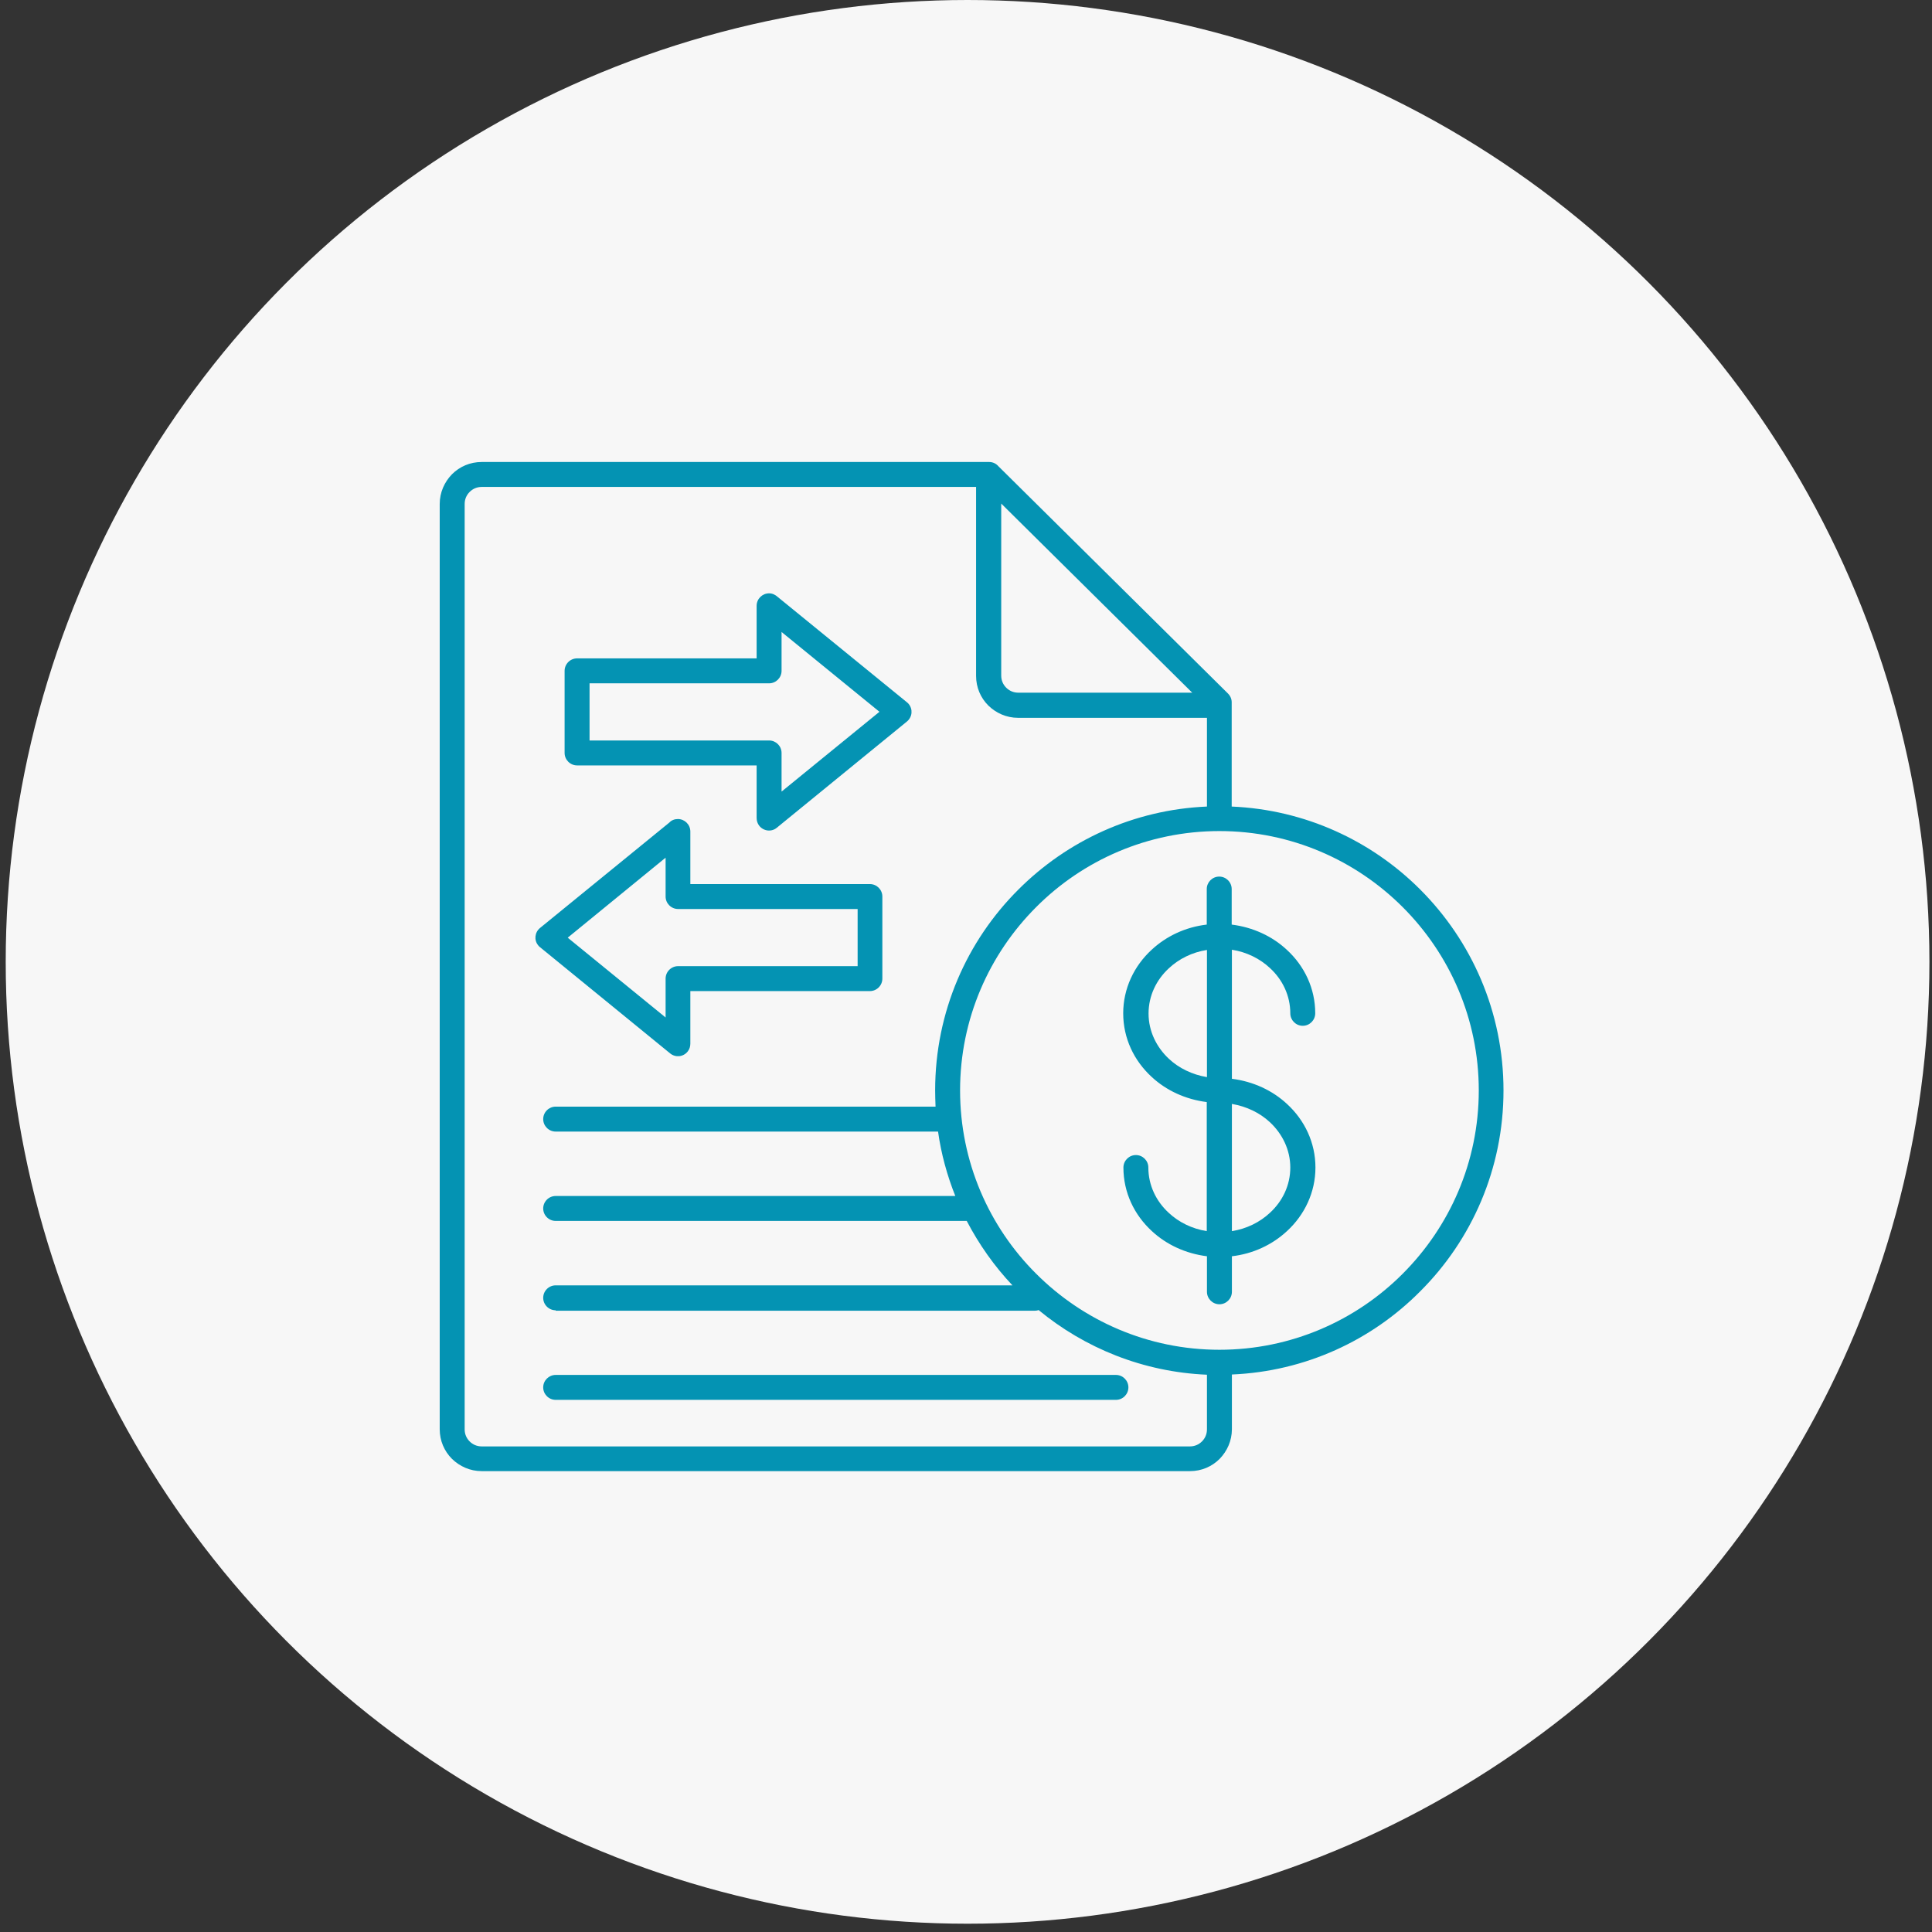
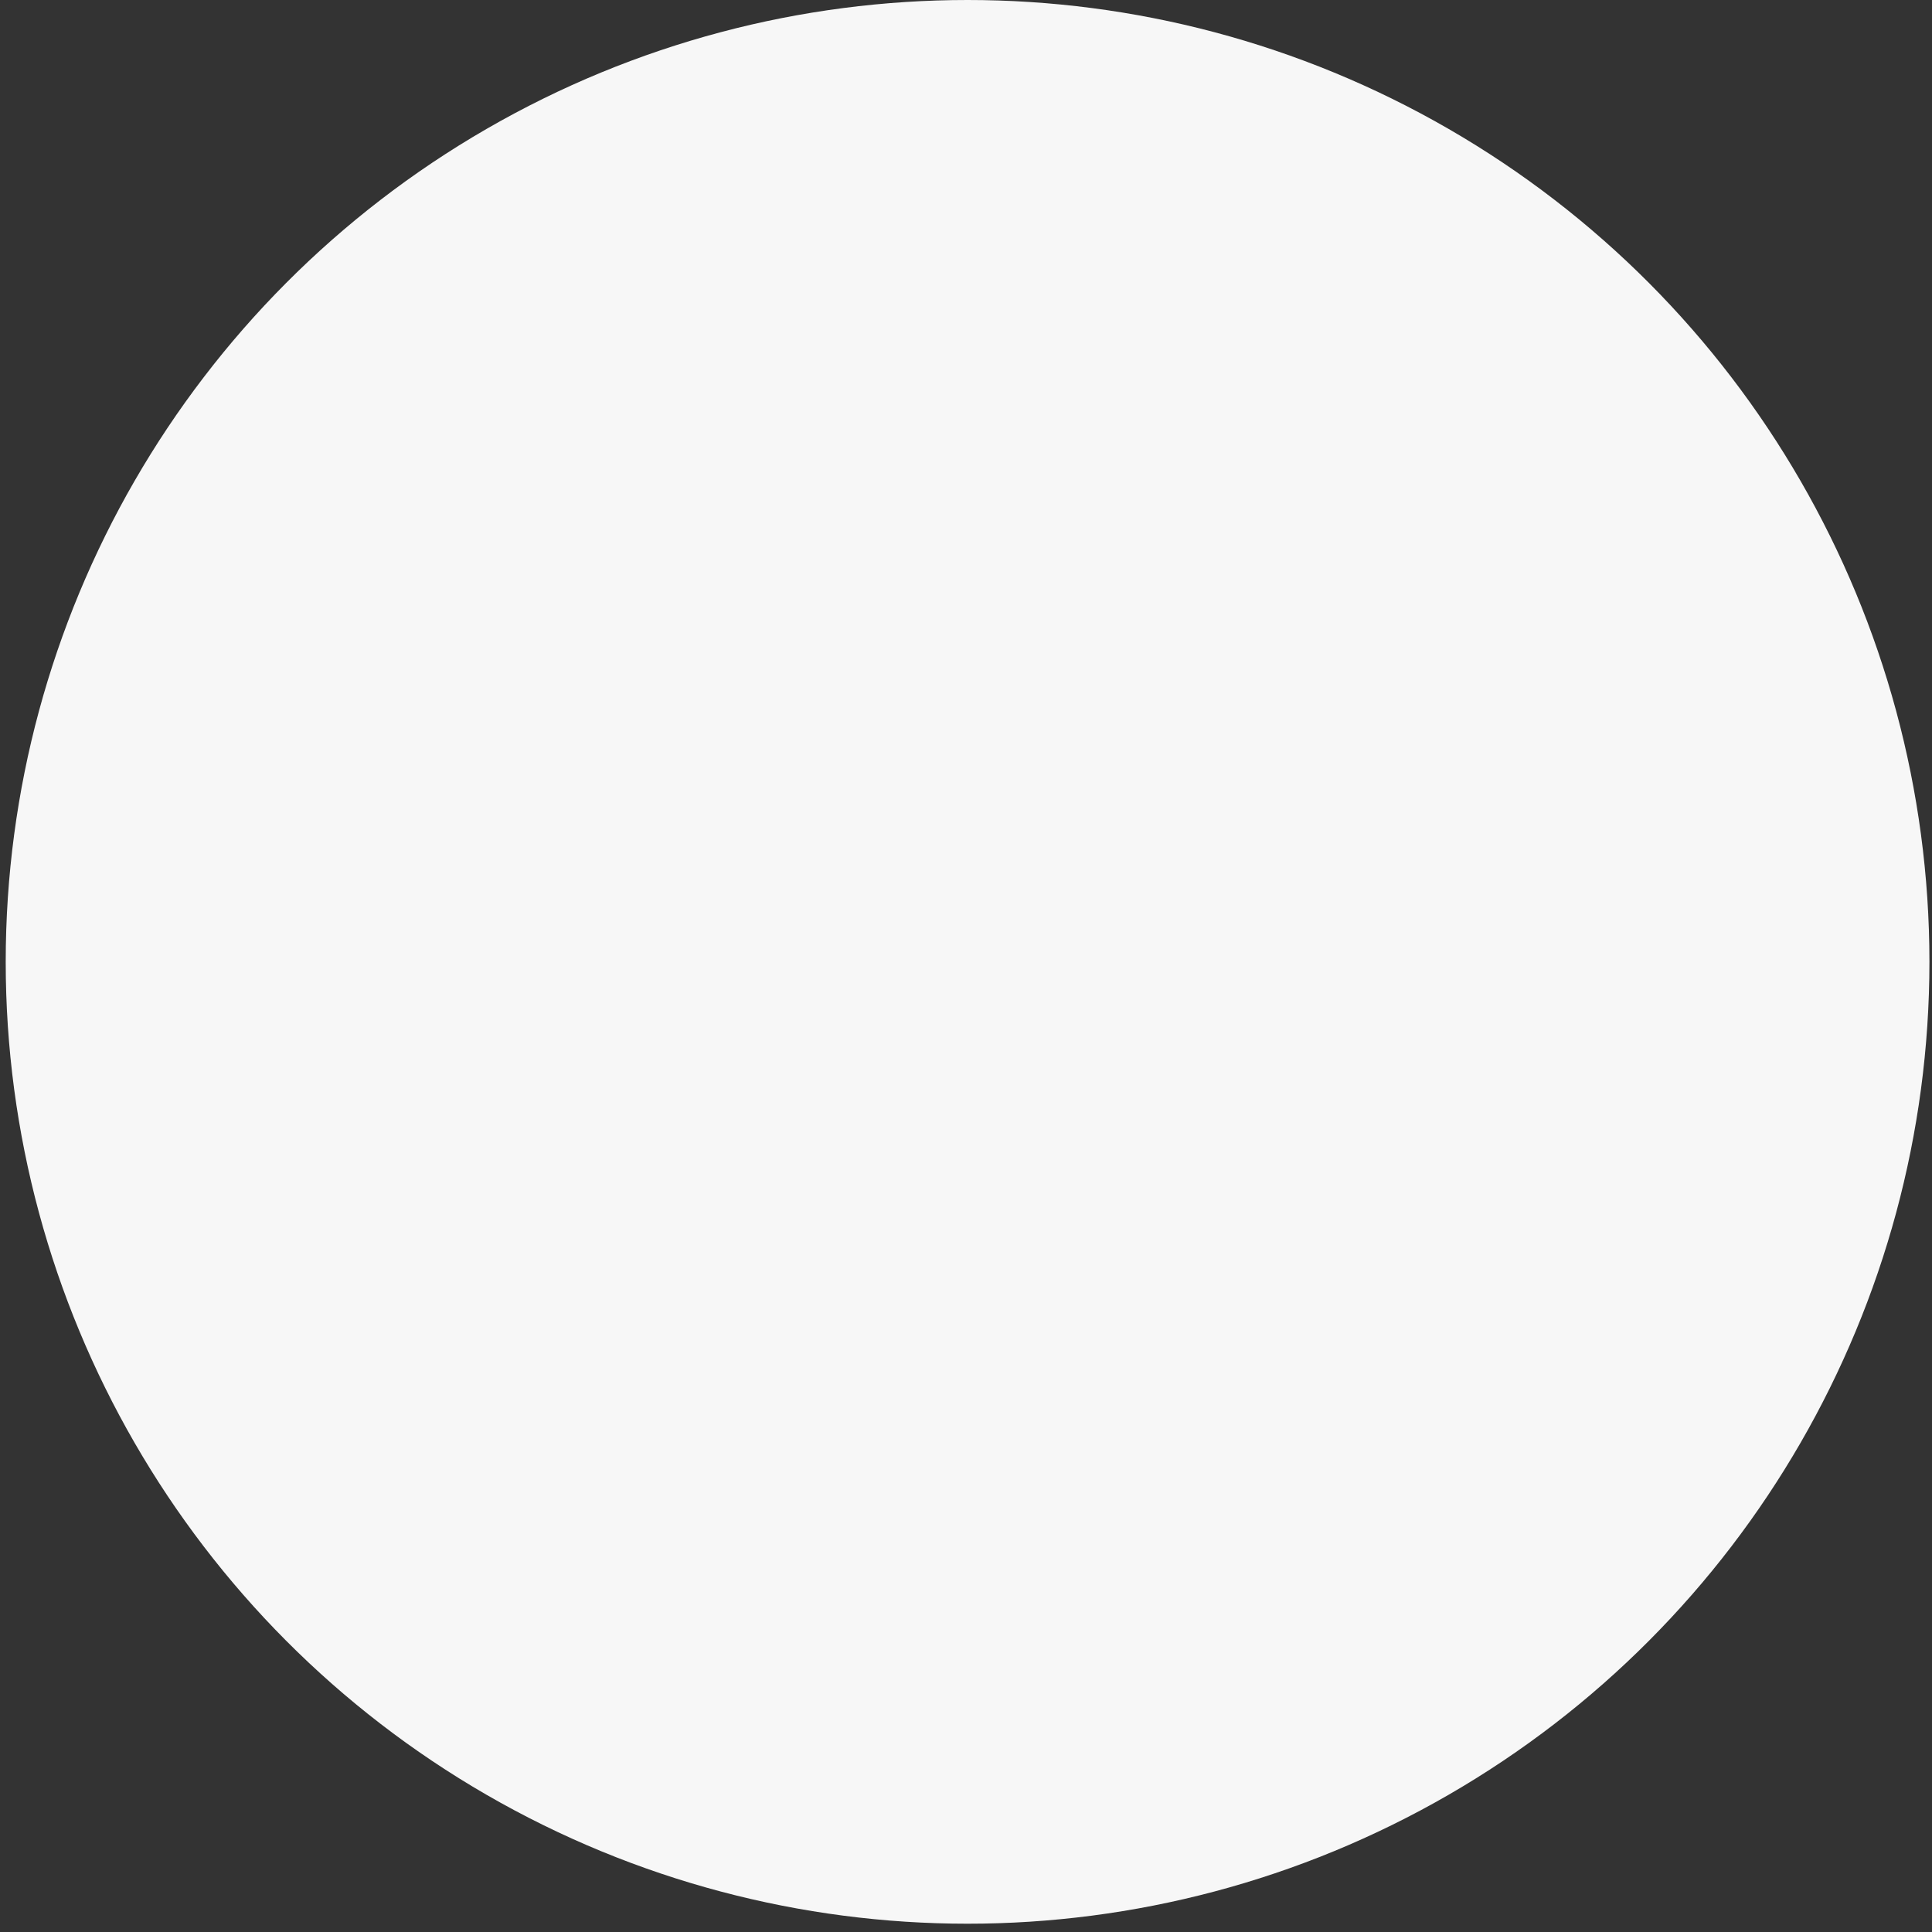
<svg xmlns="http://www.w3.org/2000/svg" width="138" height="138" viewBox="0 0 138 138" fill="none">
  <rect x="0" y="0" width="138" height="138" fill="#333333" stroke="none" />
  <circle cx="69.112" cy="68.704" r="68.704" fill="#F7F7F7" />
-   <path fill-rule="evenodd" clip-rule="evenodd" d="M87.993 98.179V102.083C87.993 102.914 87.651 103.656 87.117 104.205C86.568 104.755 85.825 105.081 84.994 105.081H34.407C33.575 105.081 32.833 104.74 32.284 104.205C31.735 103.656 31.408 102.914 31.408 102.083V35.998C31.408 35.167 31.75 34.425 32.284 33.876C32.833 33.327 33.575 33 34.407 33H70.655C70.922 33 71.16 33.119 71.323 33.312L87.711 49.536C87.889 49.714 87.978 49.937 87.978 50.159V57.611C93.232 57.834 97.968 60.06 101.441 63.534C105.122 67.215 107.393 72.291 107.393 77.888C107.393 83.484 105.122 88.575 101.441 92.241C97.982 95.73 93.247 97.956 87.993 98.179ZM39.691 99.99H79.71C80.2 99.99 80.6 99.589 80.6 99.099C80.6 98.609 80.2 98.209 79.71 98.209H39.691C39.201 98.209 38.8 98.609 38.8 99.099C38.8 99.589 39.201 99.99 39.691 99.99ZM39.691 93.592C39.201 93.592 38.8 93.191 38.8 92.702C38.8 92.212 39.201 91.811 39.691 91.811H72.318C71.026 90.445 69.928 88.887 69.052 87.209H39.691C39.201 87.209 38.8 86.809 38.8 86.319C38.8 85.829 39.201 85.428 39.691 85.428H68.236C67.657 83.973 67.226 82.43 67.004 80.827H39.691C39.201 80.827 38.8 80.426 38.8 79.936C38.8 79.446 39.201 79.045 39.691 79.045H66.825C66.811 78.659 66.796 78.273 66.796 77.888C66.796 72.277 69.067 67.2 72.748 63.534C76.222 60.06 80.957 57.834 86.211 57.611V51.273H72.718C71.887 51.273 71.145 50.931 70.596 50.397C70.046 49.848 69.72 49.105 69.72 48.274V34.781H34.407C34.065 34.781 33.768 34.915 33.546 35.138C33.323 35.36 33.19 35.657 33.19 35.998V102.098C33.19 102.439 33.323 102.736 33.546 102.959C33.768 103.181 34.065 103.315 34.407 103.315H84.994C85.336 103.315 85.632 103.181 85.855 102.959C86.078 102.736 86.211 102.439 86.211 102.098V98.194C81.654 98.001 77.483 96.294 74.188 93.577C74.099 93.607 74.025 93.622 73.936 93.622H39.691V93.592ZM40.552 66.977L47.543 72.677V69.902C47.543 69.412 47.944 69.011 48.434 69.011H61.259V64.929H48.434C47.944 64.929 47.543 64.528 47.543 64.038V61.263L40.552 66.977ZM47.87 75.245C48.256 75.557 48.805 75.498 49.117 75.112C49.25 74.948 49.31 74.755 49.31 74.548V70.792H62.135C62.625 70.792 63.025 70.391 63.025 69.902V64.038C63.025 63.548 62.625 63.148 62.135 63.148H49.31V59.392C49.31 58.902 48.909 58.502 48.419 58.502C48.182 58.502 47.959 58.591 47.81 58.754L38.578 66.28C38.192 66.591 38.132 67.156 38.444 67.527C38.489 67.586 38.533 67.63 38.578 67.66L47.87 75.245ZM64.777 51.54C64.822 51.495 64.881 51.451 64.91 51.406C65.222 51.02 65.163 50.471 64.777 50.159L55.544 42.634C55.381 42.485 55.173 42.381 54.935 42.381C54.446 42.381 54.045 42.782 54.045 43.272V47.027H41.22C40.73 47.027 40.329 47.428 40.329 47.918V53.781C40.329 54.271 40.73 54.672 41.22 54.672H54.045V58.427C54.045 58.62 54.104 58.828 54.238 58.991C54.55 59.377 55.114 59.437 55.485 59.125L64.777 51.54ZM55.826 56.542L62.818 50.842L55.826 45.142V47.918C55.826 48.408 55.425 48.809 54.935 48.809H42.111V52.891H54.935C55.425 52.891 55.826 53.291 55.826 53.781V56.542ZM87.993 92.271V89.733C89.522 89.555 90.887 88.902 91.926 87.937C93.188 86.779 93.96 85.161 93.96 83.394C93.96 81.613 93.188 80.01 91.926 78.852C90.887 77.888 89.522 77.249 87.993 77.056V67.838C89.046 68.002 89.996 68.477 90.709 69.144C91.615 69.976 92.164 71.119 92.164 72.38C92.164 72.87 92.564 73.271 93.054 73.271C93.544 73.271 93.945 72.87 93.945 72.38C93.945 70.599 93.173 68.996 91.911 67.838C90.872 66.873 89.507 66.235 87.978 66.042V63.504C87.978 63.014 87.577 62.613 87.087 62.613C86.597 62.613 86.197 63.014 86.197 63.504V66.042C84.668 66.22 83.302 66.873 82.263 67.838C81.001 68.996 80.229 70.614 80.229 72.38C80.229 74.162 81.001 75.765 82.263 76.923C83.302 77.888 84.668 78.526 86.197 78.719V87.937C85.143 87.773 84.193 87.298 83.48 86.63C82.575 85.799 82.025 84.656 82.025 83.394C82.025 82.905 81.625 82.504 81.135 82.504C80.645 82.504 80.244 82.905 80.244 83.394C80.244 85.176 81.016 86.779 82.278 87.937C83.317 88.902 84.682 89.54 86.211 89.733V92.271C86.211 92.761 86.612 93.162 87.102 93.162C87.592 93.162 87.993 92.761 87.993 92.271ZM86.211 76.938V67.853C85.157 68.016 84.207 68.491 83.495 69.159C82.59 69.991 82.04 71.134 82.04 72.395C82.04 73.657 82.604 74.8 83.495 75.631C84.207 76.299 85.157 76.759 86.211 76.938ZM87.993 78.852V87.937C89.046 87.773 89.996 87.298 90.709 86.63C91.615 85.799 92.164 84.656 92.164 83.394C92.164 82.133 91.6 80.99 90.709 80.159C89.996 79.491 89.046 79.031 87.993 78.852ZM100.194 64.795C96.84 61.441 92.208 59.362 87.102 59.362C81.996 59.362 77.35 61.441 74.01 64.795C70.655 68.15 68.577 72.781 68.577 77.888C68.577 82.994 70.655 87.64 74.01 90.98C77.365 94.334 81.996 96.412 87.102 96.412C92.208 96.412 96.854 94.334 100.194 90.98C103.549 87.625 105.627 82.994 105.627 77.888C105.627 72.781 103.549 68.15 100.194 64.795ZM85.172 49.491L71.516 35.969V48.259C71.516 48.601 71.65 48.898 71.872 49.12C72.095 49.343 72.392 49.477 72.733 49.477H85.172V49.491Z" fill="#0493B3" />
</svg>